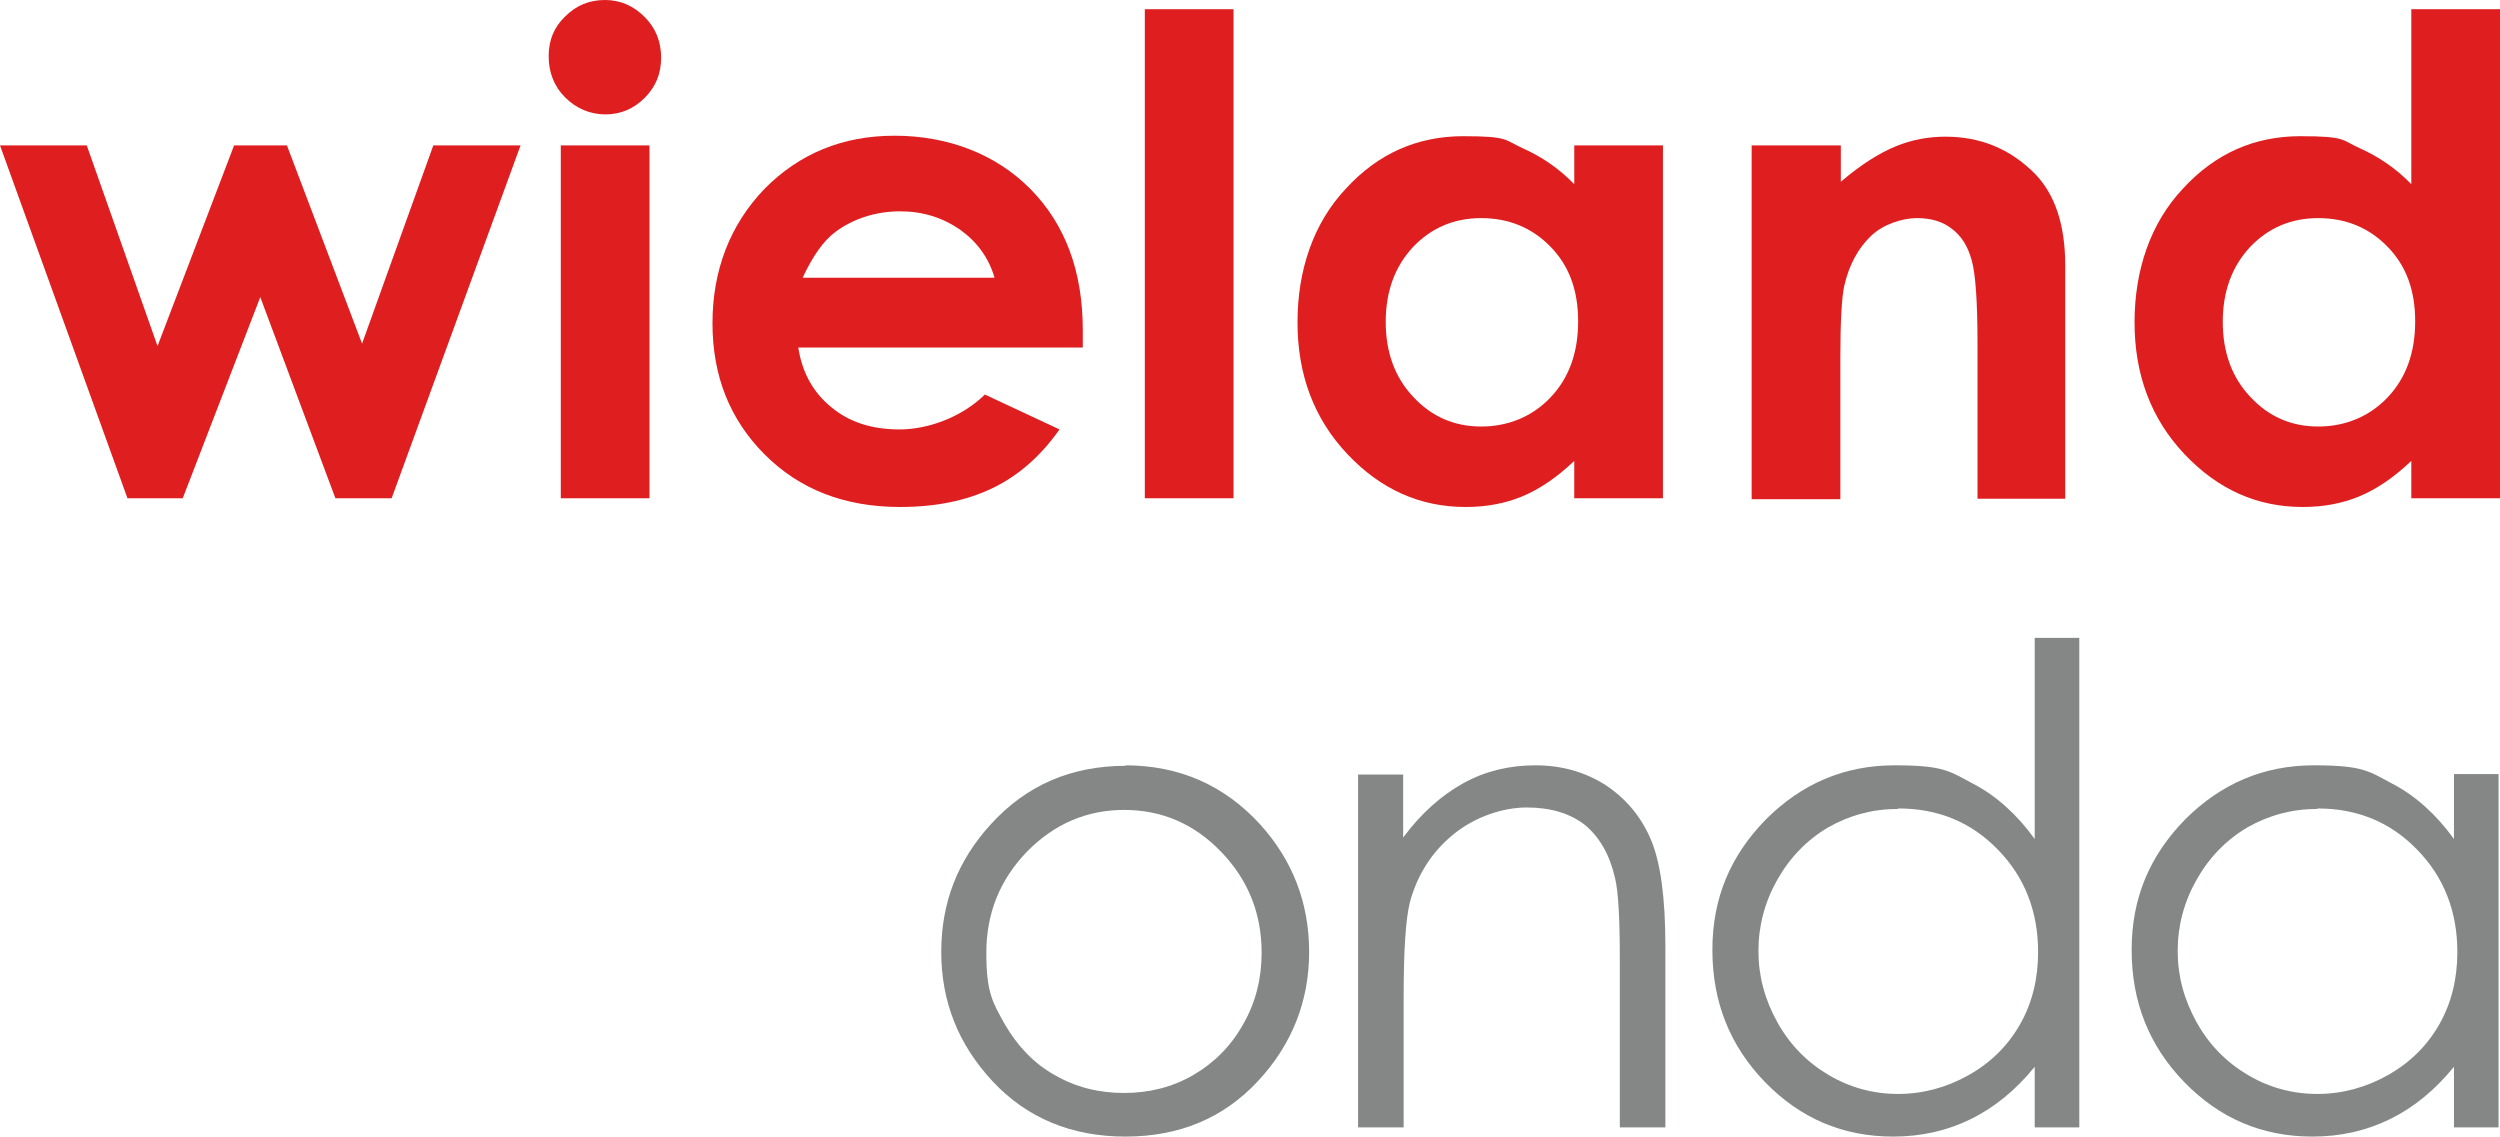
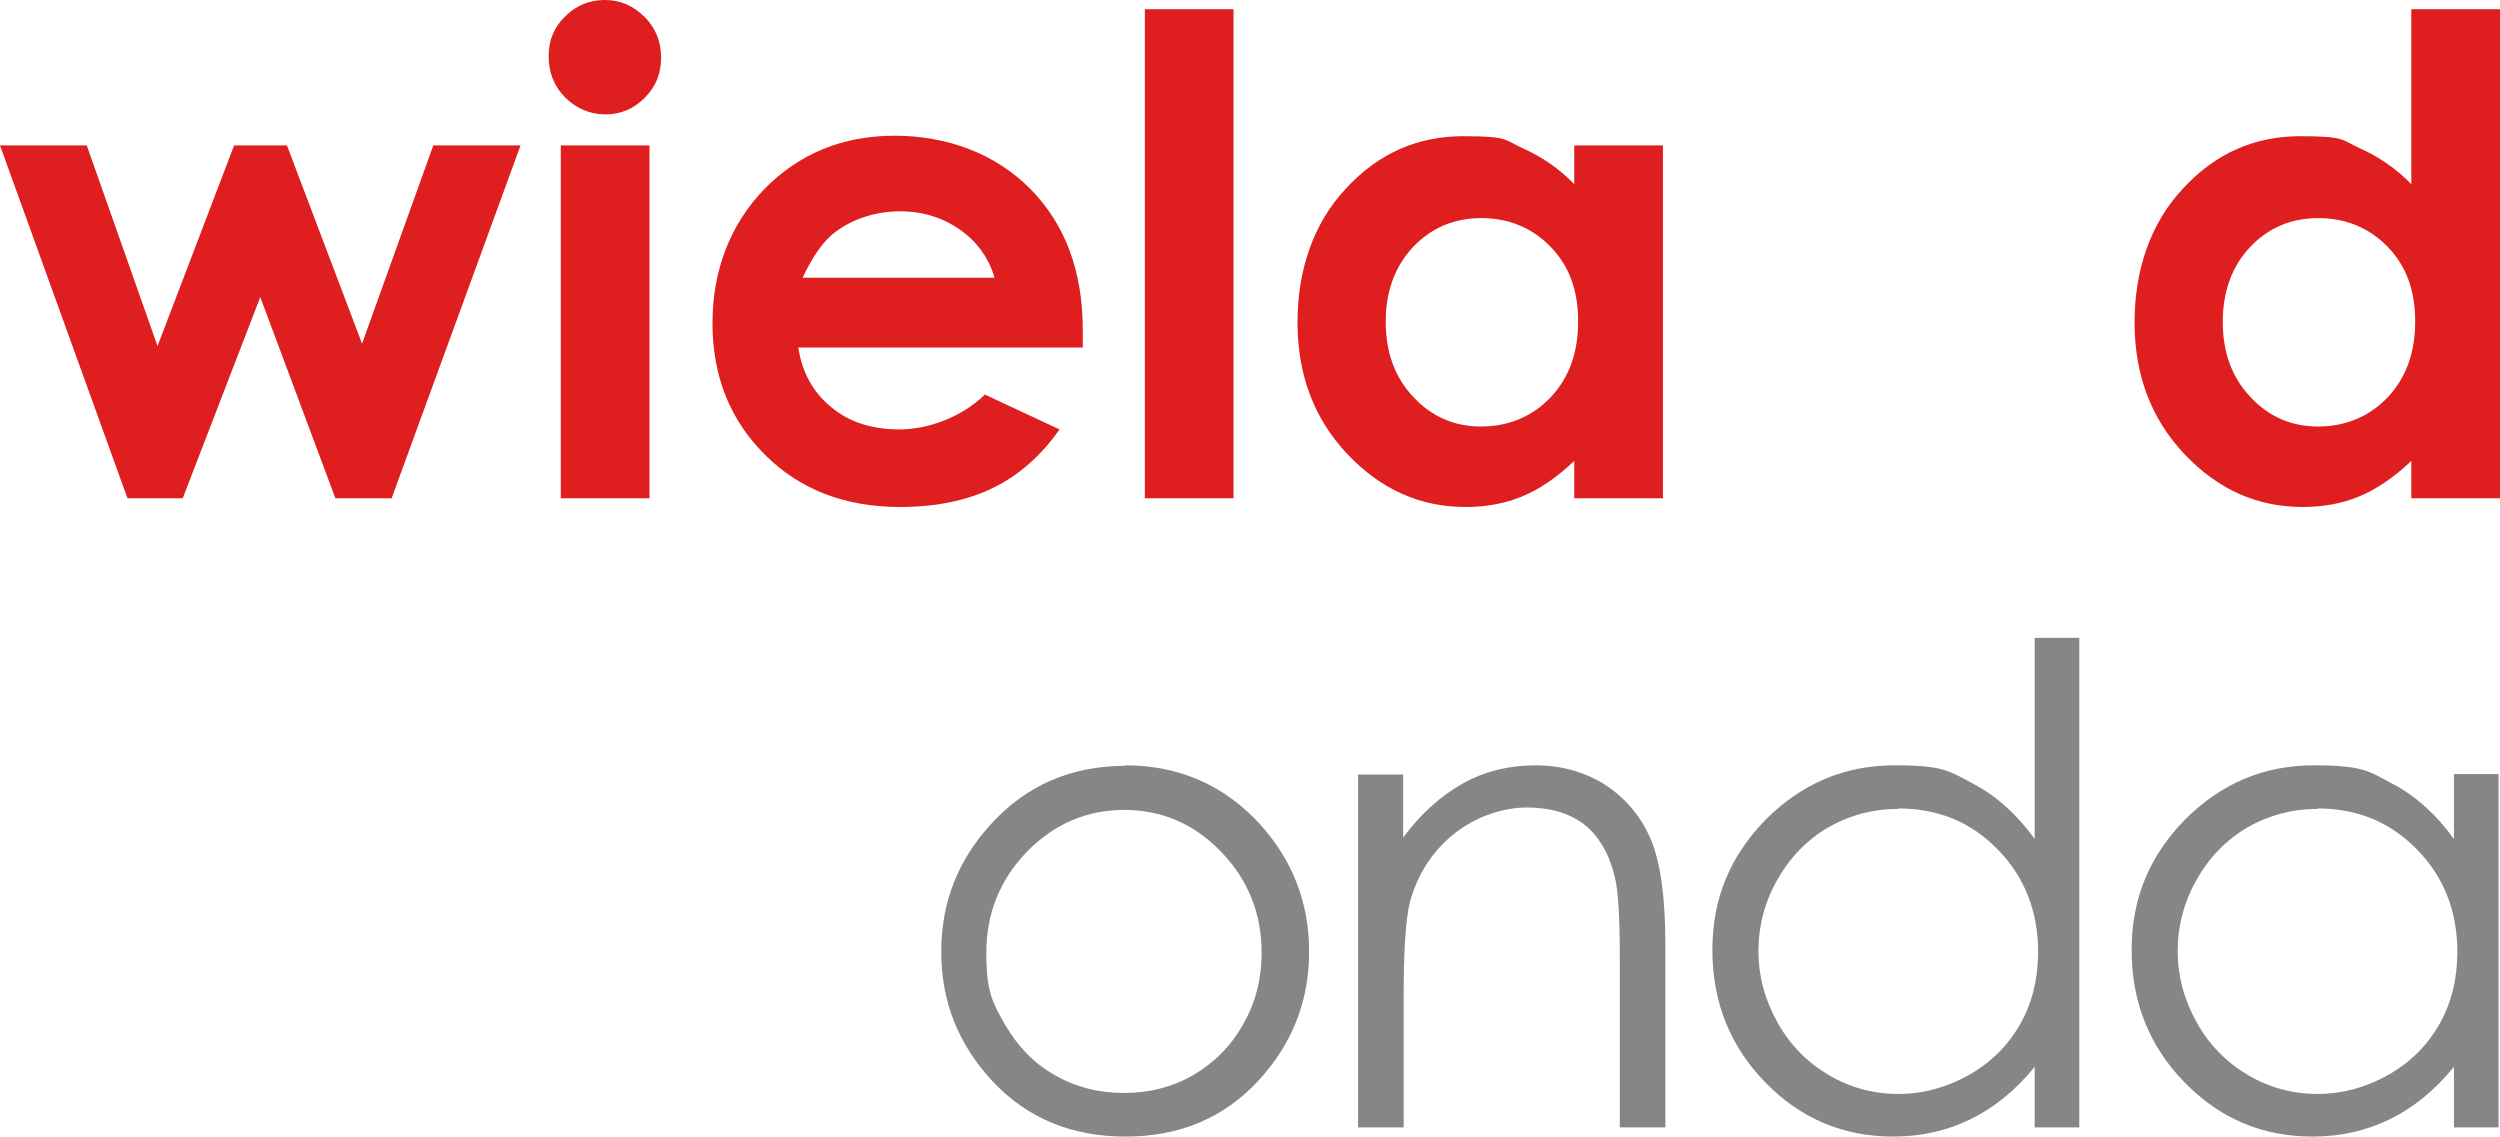
<svg xmlns="http://www.w3.org/2000/svg" id="Livello_1" version="1.1" viewBox="0 0 515.8 234.5">
  <defs>
    <style>
      .st0 {
        fill: #df1e1f;
      }

      .st1 {
        fill: #858686;
      }
    </style>
  </defs>
  <g>
    <path class="st0" d="M0,30h17.9l14.6,41.4,15.8-41.4h10.9l15.5,40.9,14.7-40.9h18l-26.6,72.8h-11.6l-15.5-41.5-16,41.5h-11.4L0,30Z" />
    <path class="st0" d="M124.8,0c3.2,0,5.9,1.2,8.2,3.5,2.3,2.3,3.4,5.1,3.4,8.4s-1.1,6-3.4,8.3c-2.3,2.3-5,3.4-8.1,3.4s-6-1.2-8.3-3.5c-2.3-2.3-3.4-5.2-3.4-8.5s1.1-6,3.4-8.2c2.3-2.3,5-3.4,8.2-3.4ZM115.7,30h18.3v72.8h-18.3V30Z" />
    <path class="st0" d="M223.4,71.7h-58.7c.8,5.2,3.1,9.3,6.8,12.3,3.7,3.1,8.4,4.6,14.1,4.6s12.7-2.4,17.6-7.2l15.4,7.2c-3.8,5.4-8.4,9.5-13.8,12.1-5.4,2.6-11.7,3.9-19.1,3.9-11.4,0-20.7-3.6-27.9-10.8-7.2-7.2-10.8-16.2-10.8-27.1s3.6-20.3,10.7-27.7c7.2-7.3,16.1-11,26.9-11s20.8,3.7,28,11c7.2,7.3,10.8,17,10.8,29.1v3.5ZM205.2,57.3c-1.2-4.1-3.6-7.4-7.1-9.9-3.6-2.5-7.7-3.8-12.4-3.8s-9.6,1.4-13.4,4.3c-2.4,1.8-4.6,4.9-6.7,9.4h39.6Z" />
    <path class="st0" d="M236.2,1.9h18.3v100.9h-18.3V1.9Z" />
    <path class="st0" d="M324.8,30h18.3v72.8h-18.3v-7.7c-3.6,3.4-7.1,5.8-10.7,7.3-3.6,1.5-7.5,2.2-11.7,2.2-9.4,0-17.5-3.6-24.4-10.9-6.9-7.3-10.3-16.4-10.3-27.2s3.3-20.5,10-27.6c6.6-7.2,14.7-10.8,24.2-10.8s8.5.8,12.3,2.5c3.8,1.7,7.4,4.1,10.6,7.4v-8ZM305.6,45c-5.6,0-10.3,2-14.1,6-3.7,4-5.6,9.1-5.6,15.4s1.9,11.5,5.7,15.5c3.8,4.1,8.5,6.1,14,6.1s10.5-2,14.3-6c3.8-4,5.7-9.2,5.7-15.7s-1.9-11.5-5.7-15.4c-3.8-3.9-8.6-5.9-14.3-5.9Z" />
-     <path class="st0" d="M361.5,30h18.3v7.5c4.1-3.5,7.9-5.9,11.3-7.3,3.4-1.4,6.8-2,10.3-2,7.2,0,13.3,2.5,18.4,7.6,4.2,4.3,6.3,10.6,6.3,19v48.1h-18.1v-31.9c0-8.7-.4-14.5-1.2-17.3-.8-2.9-2.1-5-4.1-6.5-1.9-1.5-4.3-2.2-7.2-2.2s-6.9,1.2-9.5,3.7c-2.6,2.5-4.5,5.9-5.5,10.3-.5,2.3-.8,7.2-.8,14.8v29.2h-18.3V30Z" />
    <path class="st0" d="M497.5,1.9h18.3v100.9h-18.3v-7.7c-3.6,3.4-7.1,5.8-10.7,7.3-3.6,1.5-7.5,2.2-11.7,2.2-9.4,0-17.5-3.6-24.4-10.9-6.9-7.3-10.3-16.4-10.3-27.2s3.3-20.5,10-27.6c6.6-7.2,14.7-10.8,24.2-10.8s8.5.8,12.3,2.5c3.8,1.7,7.4,4.1,10.6,7.4V1.9ZM478.3,45c-5.6,0-10.3,2-14.1,6-3.7,4-5.6,9.1-5.6,15.4s1.9,11.5,5.7,15.5c3.8,4.1,8.5,6.1,14,6.1s10.5-2,14.3-6c3.8-4,5.7-9.2,5.7-15.7s-1.9-11.5-5.7-15.4c-3.8-3.9-8.6-5.9-14.3-5.9Z" />
  </g>
  <g>
    <path class="st1" d="M232.1,157.9c11.2,0,20.5,4.1,27.9,12.2,6.7,7.4,10.1,16.2,10.1,26.3s-3.5,19.1-10.6,26.7c-7.1,7.6-16.2,11.4-27.3,11.4s-20.3-3.8-27.4-11.4c-7.1-7.6-10.6-16.5-10.6-26.7s3.4-18.8,10.1-26.2c7.4-8.2,16.7-12.2,28-12.2ZM232,167.1c-7.8,0-14.5,2.9-20.1,8.6-5.6,5.8-8.4,12.7-8.4,20.9s1.3,10.2,3.8,14.7c2.6,4.5,6,8.1,10.3,10.5,4.3,2.5,9.1,3.7,14.3,3.7s10-1.2,14.3-3.7c4.3-2.5,7.8-6,10.3-10.5,2.6-4.5,3.8-9.5,3.8-14.7,0-8.2-2.8-15.1-8.4-20.9s-12.3-8.6-20-8.6Z" />
    <path class="st1" d="M280.1,159.8h9.4v13c3.7-5,7.9-8.7,12.4-11.2s9.5-3.7,14.9-3.7,10.3,1.4,14.5,4.1c4.2,2.8,7.3,6.5,9.3,11.2,2,4.7,3,12,3,21.9v37.5h-9.4v-34.7c0-8.4-.3-14-1-16.8-1.1-4.8-3.2-8.4-6.2-10.9-3.1-2.4-7.1-3.6-12-3.6s-10.7,1.9-15.2,5.6c-4.5,3.7-7.4,8.4-8.9,13.9-.9,3.6-1.3,10.2-1.3,19.8v26.7h-9.4v-72.8Z" />
    <path class="st1" d="M429,131.7v100.9h-9.2v-12.5c-3.9,4.8-8.3,8.4-13.2,10.8-4.9,2.4-10.2,3.6-16,3.6-10.3,0-19.1-3.7-26.4-11.2-7.3-7.5-10.9-16.6-10.9-27.3s3.7-19.4,11-26.9c7.4-7.4,16.2-11.2,26.6-11.2s11.4,1.3,16.2,3.8c4.8,2.5,9.1,6.4,12.7,11.4v-41.5h9.2ZM391.6,166.9c-5.2,0-10,1.3-14.4,3.8-4.4,2.6-7.9,6.2-10.5,10.8-2.6,4.6-3.9,9.5-3.9,14.7s1.3,10,3.9,14.7c2.6,4.7,6.2,8.3,10.6,10.9,4.4,2.6,9.2,3.9,14.3,3.9s10-1.3,14.6-3.9c4.6-2.6,8.1-6.1,10.6-10.5,2.5-4.4,3.7-9.4,3.7-14.9,0-8.4-2.8-15.5-8.3-21.1-5.5-5.7-12.4-8.5-20.5-8.5Z" />
    <path class="st1" d="M515.5,159.8v72.8h-9.2v-12.5c-3.9,4.8-8.3,8.4-13.2,10.8-4.9,2.4-10.2,3.6-16,3.6-10.3,0-19.1-3.7-26.4-11.2-7.3-7.5-10.9-16.6-10.9-27.3s3.7-19.4,11-26.9c7.4-7.4,16.2-11.2,26.6-11.2s11.4,1.3,16.2,3.8c4.8,2.5,9.1,6.4,12.7,11.4v-13.4h9.2ZM478.1,166.9c-5.2,0-10,1.3-14.4,3.8-4.4,2.6-7.9,6.2-10.5,10.8-2.6,4.6-3.9,9.5-3.9,14.7s1.3,10,3.9,14.7c2.6,4.7,6.2,8.3,10.6,10.9,4.4,2.6,9.2,3.9,14.3,3.9s10-1.3,14.6-3.9c4.6-2.6,8.1-6.1,10.6-10.5,2.5-4.4,3.7-9.4,3.7-14.9,0-8.4-2.8-15.5-8.3-21.1-5.5-5.7-12.4-8.5-20.5-8.5Z" />
  </g>
</svg>